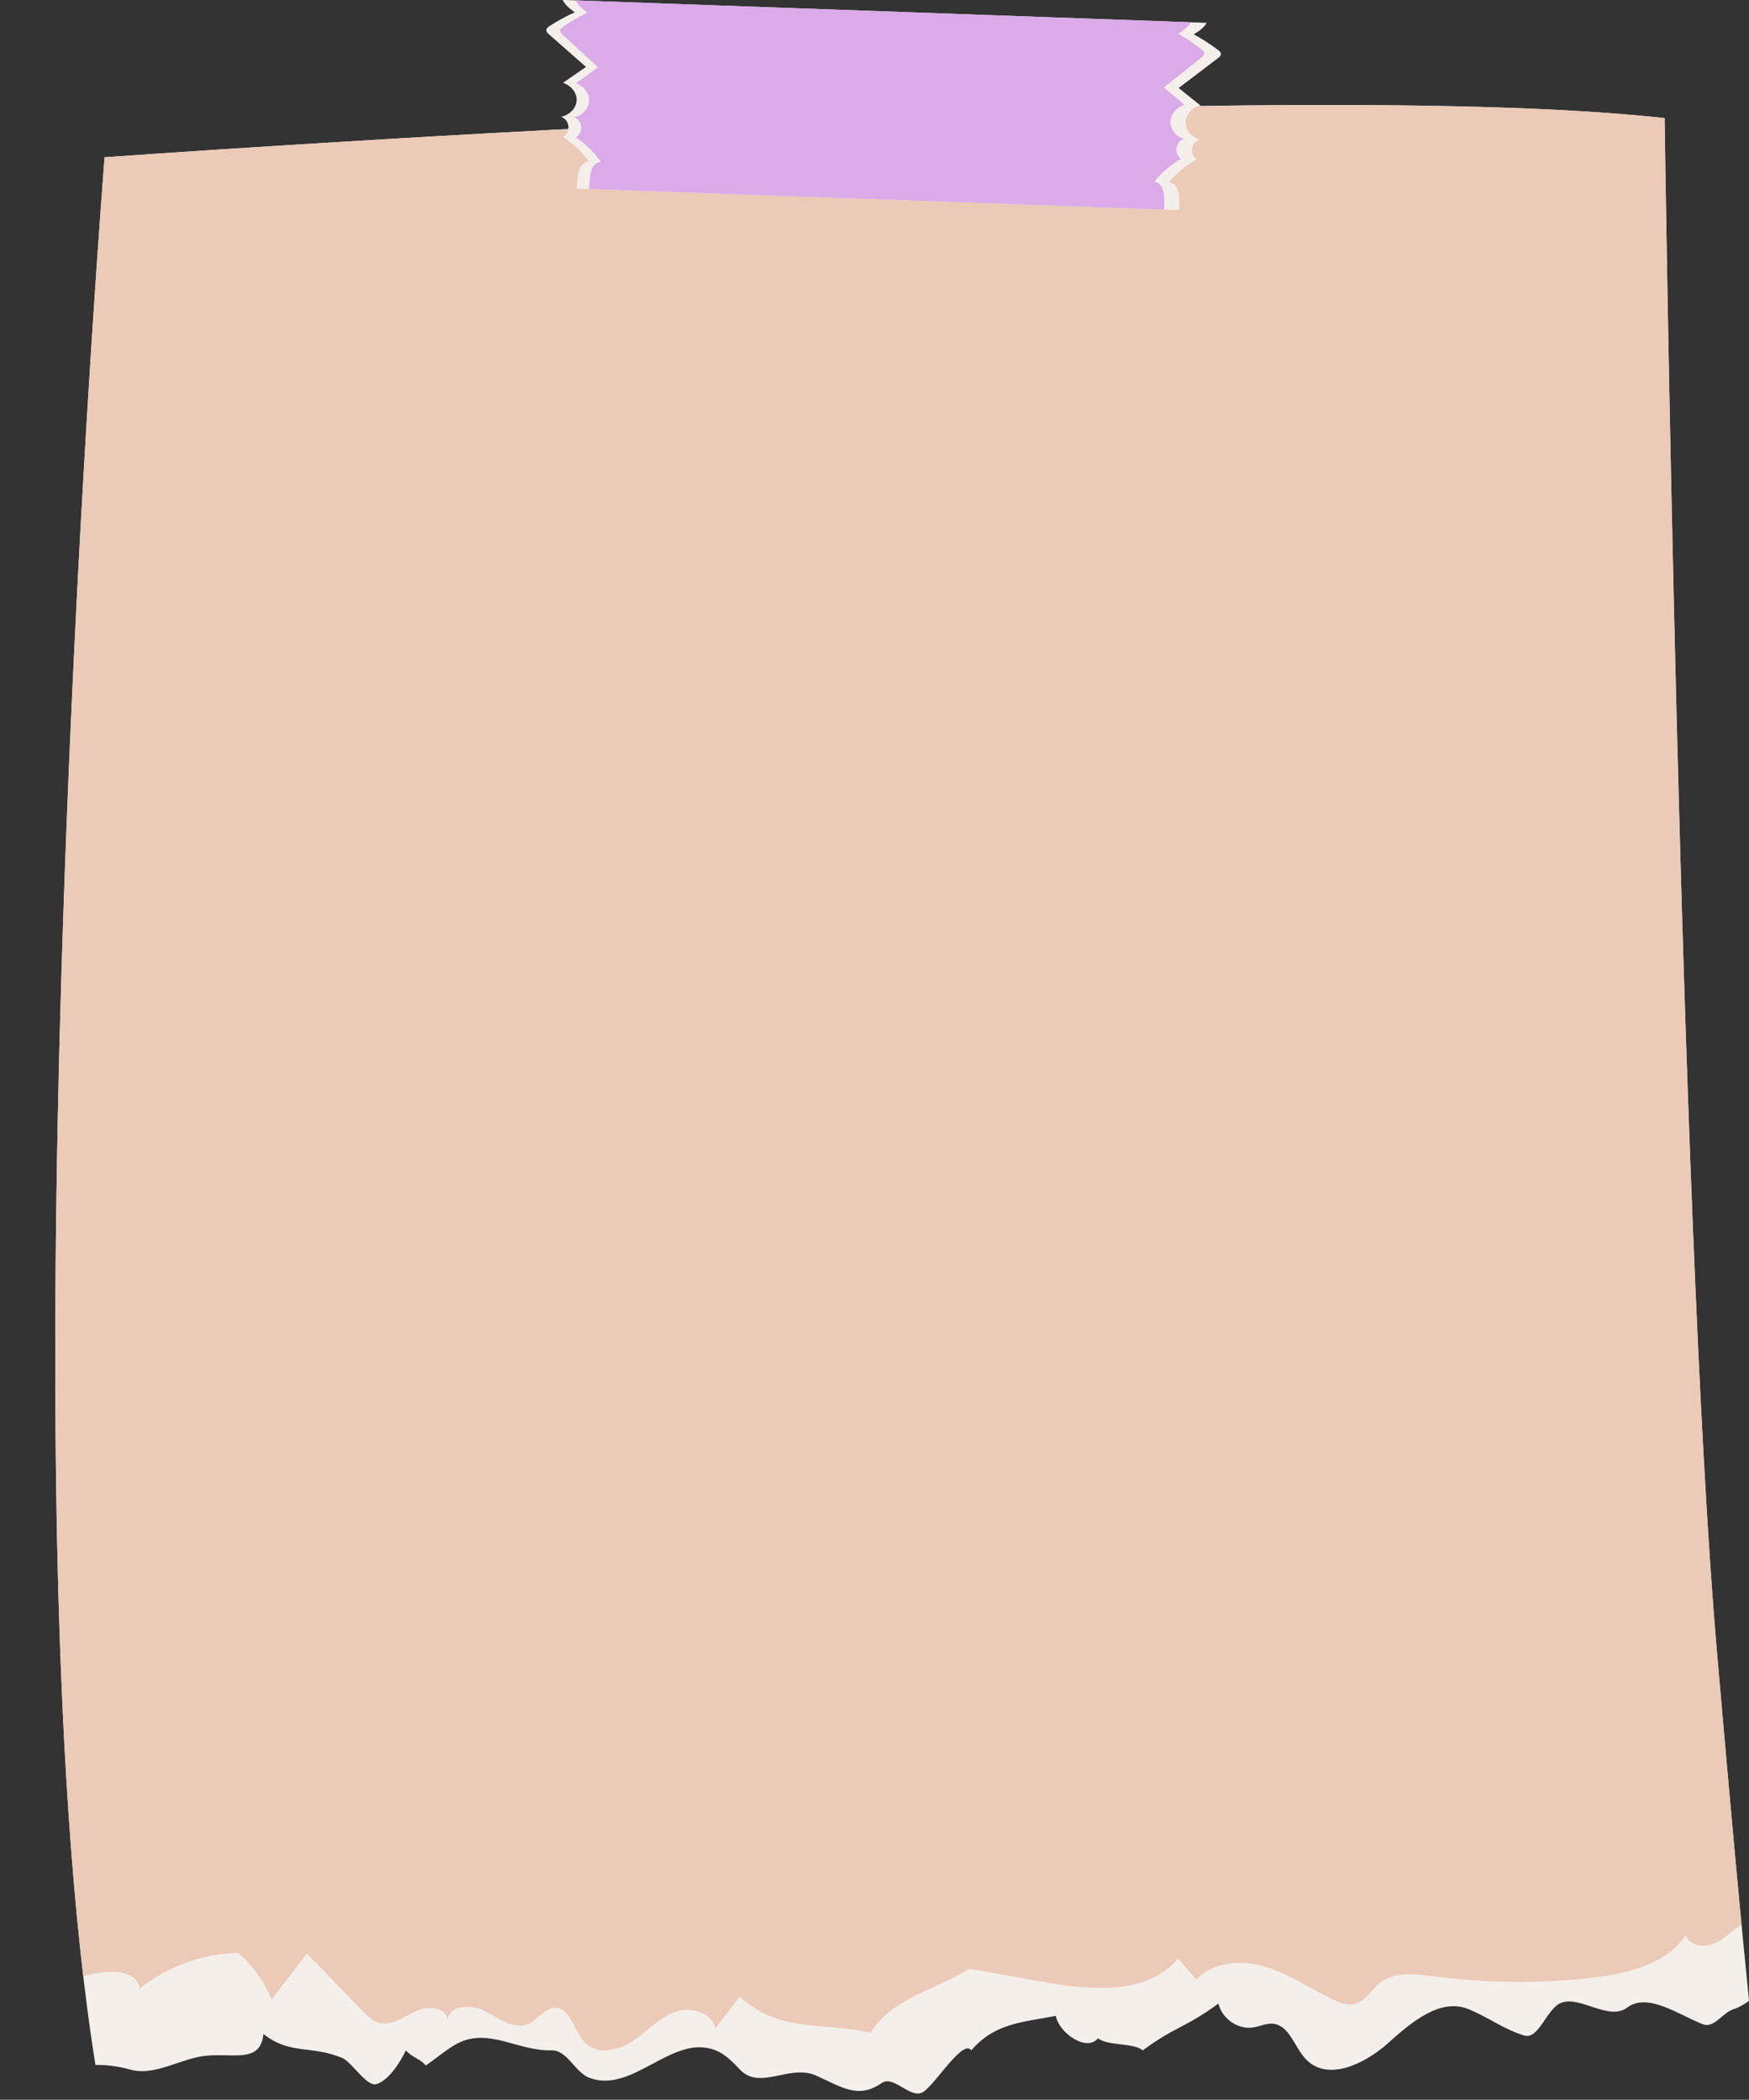
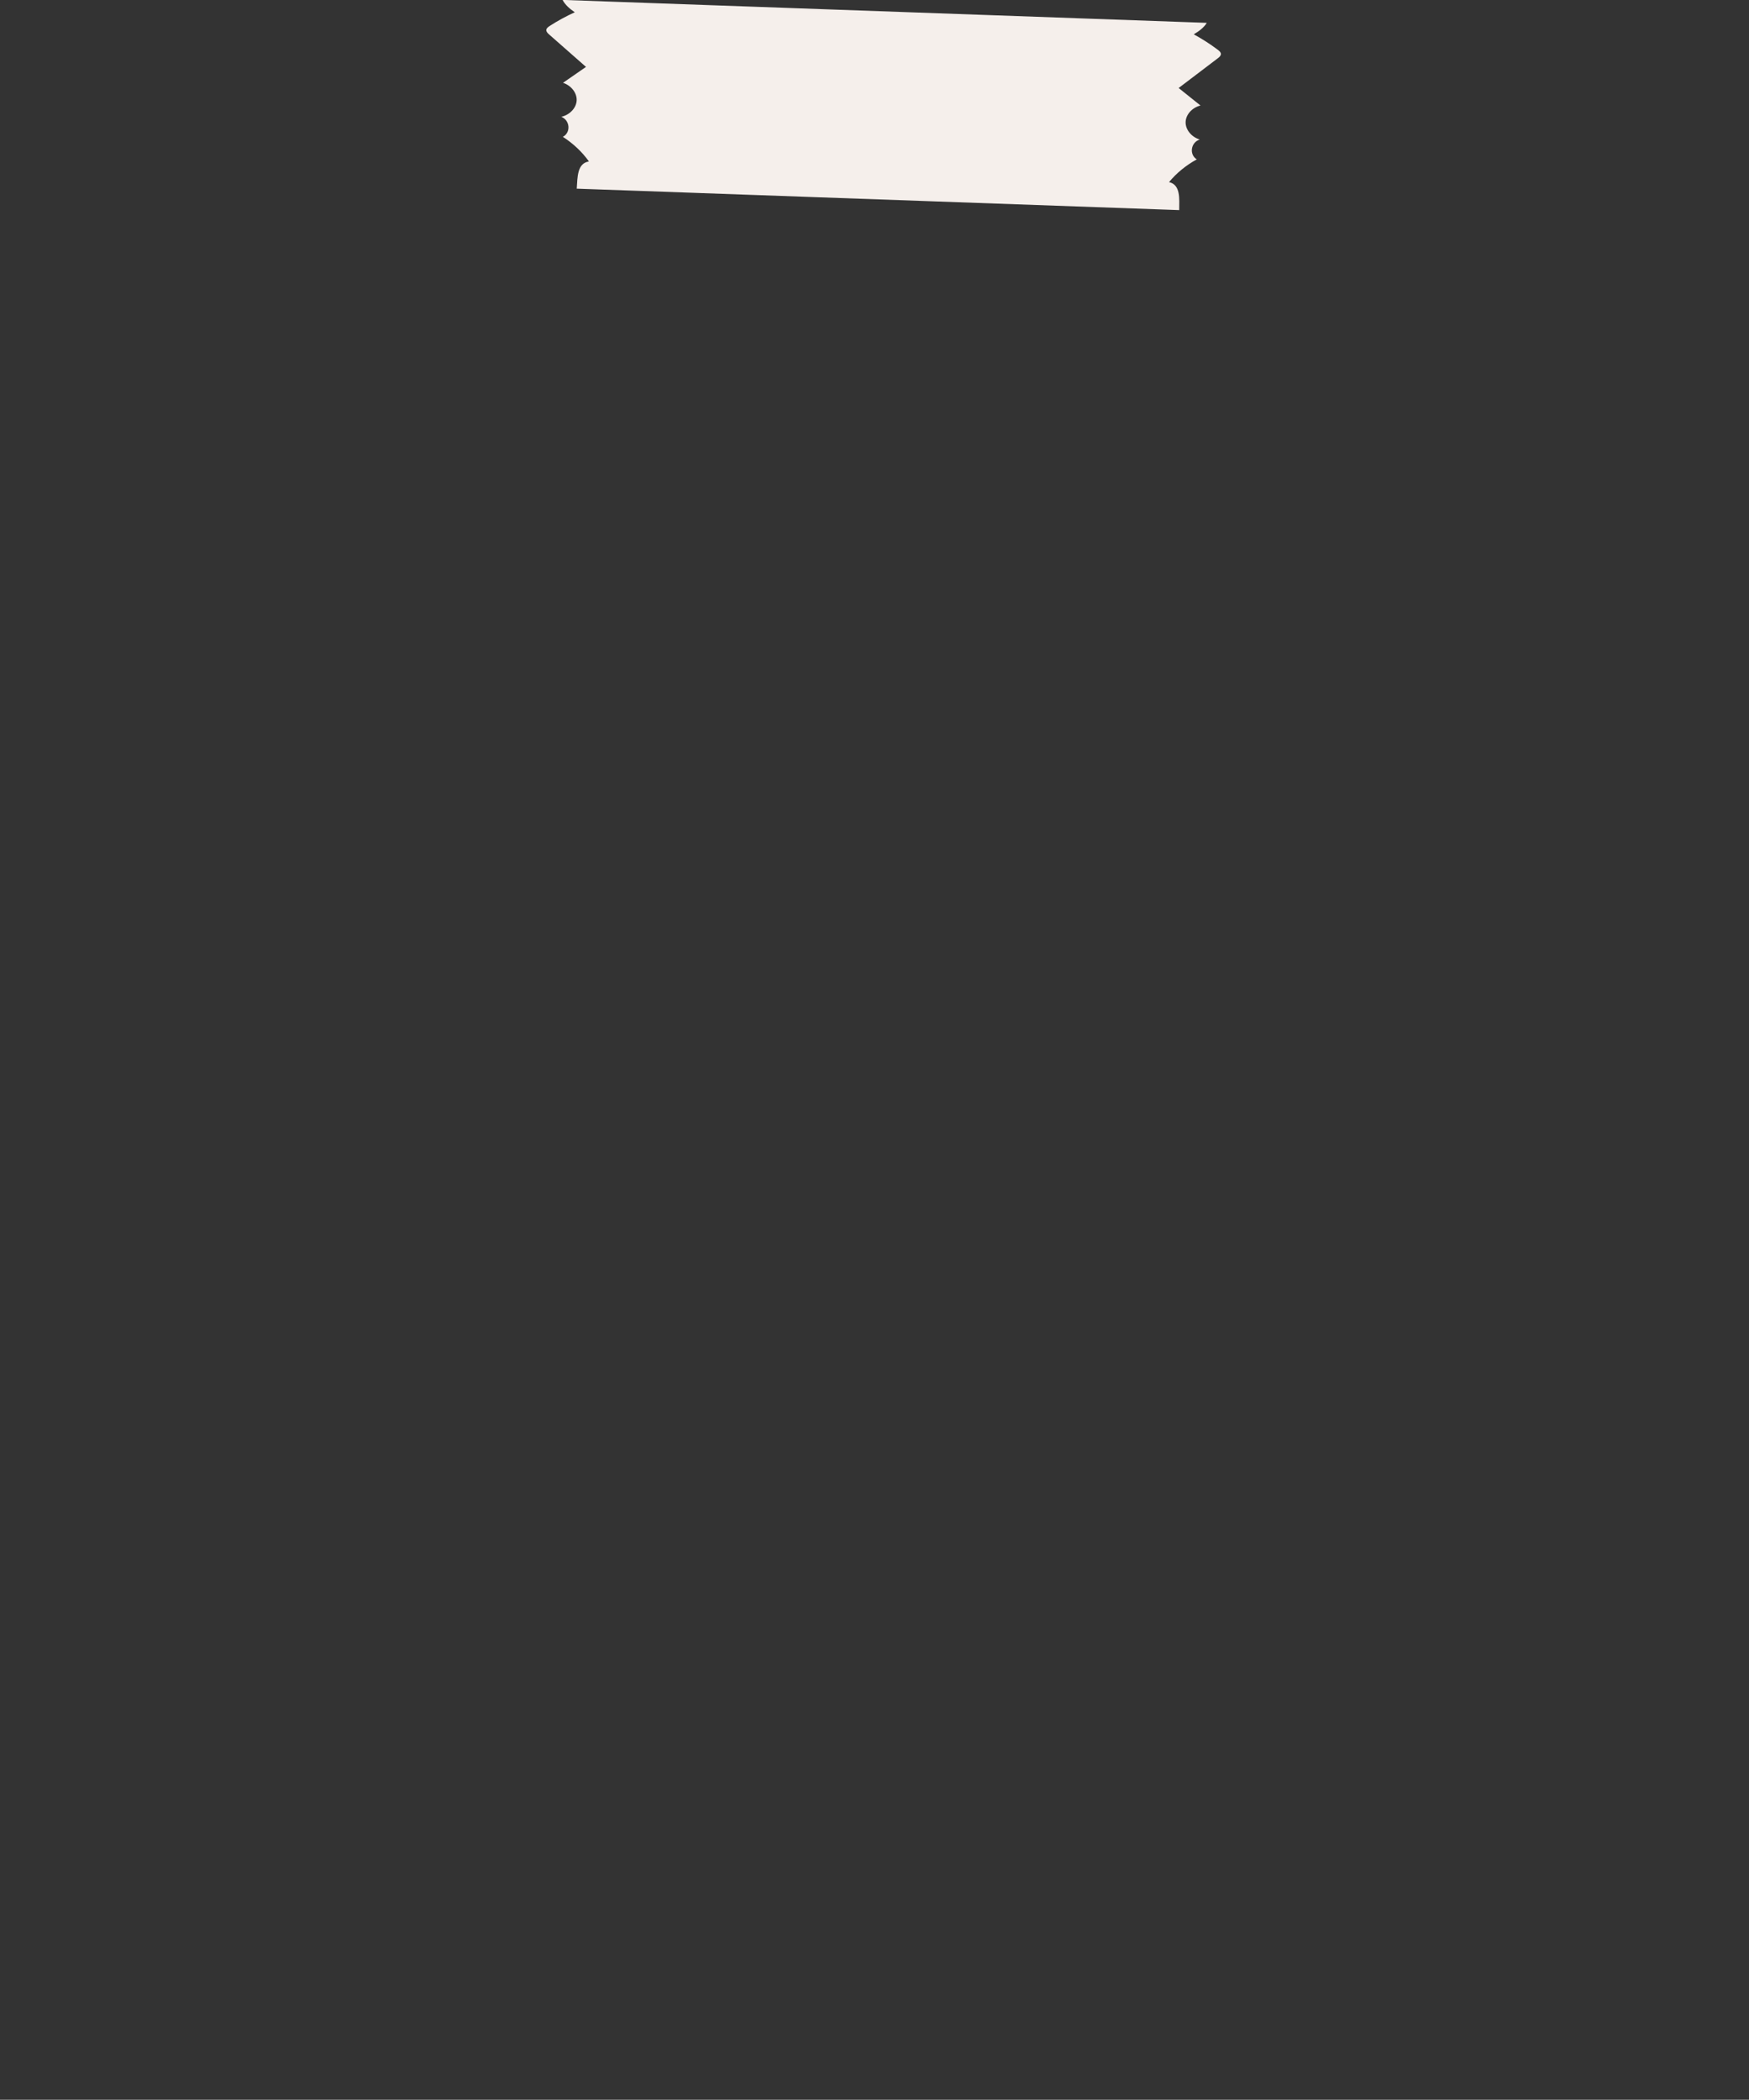
<svg xmlns="http://www.w3.org/2000/svg" fill="#000000" height="960.1" preserveAspectRatio="xMidYMid meet" version="1" viewBox="87.4 21.4 799.9 960.1" width="799.9" zoomAndPan="magnify">
  <rect x="87.4" y="21.4" width="799.9" height="960.1" fill="#333333" stroke="none" />
  <g>
    <g id="change1_1">
-       <path d="M848.71,75.41c-184.12-20.46-713.48,17.9-713.48,17.9s-47.83,600.04-4.18,872.27 c5.27-0.06,10.56,0.61,15.61,2.05c11.87,3.39,23.19-5.27,35.47-6.31c12.91-1.09,24.32,3.35,25.77-9.9 c12.23,9.72,21.89,4.96,36.17,11.03c4.06,1.73,11.1,13.13,15.34,11.93c5.75-1.63,11-9.99,13.64-15.49 c2.26,2.92,6.83,4.05,9.09,6.97c4.2-2.93,9.2-7.14,13.64-9.66c14.55-8.27,28.25,3.13,43.76,2.69c7.41-0.21,10.69,10.15,17.62,12.65 c19.95,7.21,37.87-20.52,57.58-12.62c4.4,1.76,7.82,5.37,11.13,8.84c9.17,9.58,22.73-2.71,34.71,2.65 c11.98,5.36,19.27,10.91,30.12,3.41c5.41-3.74,13.2,7.59,18.81,4.17c5.61-3.42,18.29-24.53,22.11-19.09 c10.65-12.37,22.85-12.74,38.64-15.76c1.58,8.06,14.23,16.57,19.32,10.23c4.08,3.54,16.38,1.99,20.46,5.54 c15.1-11.15,19.48-10.26,34.59-21.41c1.67,6.99,8.99,12.02,15.9,10.93c3.12-0.49,6.13-2.05,9.26-1.68 c7.45,0.87,9.65,10.85,14.95,16.31c9.92,10.24,26.85,2.07,37.45-7.43c10.6-9.49,23.89-20.93,36.92-15.53 c9.55,3.96,15.4,8.84,25.24,11.99c6.86,2.2,10.32-12.31,17.05-14.92c8.79-3.4,21.74,8.52,30.26,2.13 c9.35-7.01,23.69,3.45,34.52,7.67c5.19,2.02,8.88-5.29,14.2-6.93c2.31-0.71,4.65-2.21,6.93-3.73 c-3.77-37.66-7.87-80.53-14.74-160.25C855.53,578.32,848.71,75.41,848.71,75.41z" fill="#f5efeb" />
-     </g>
+       </g>
    <g id="change2_1">
-       <path d="M848.71,75.41c-184.12-20.46-713.48,17.9-713.48,17.9s-43.43,544.84-9.75,831.72c1.5-0.35,3-0.71,4.5-1.06 c8.23-1.94,20.11-1.6,21.37,6.75c12.67-10.24,28.81-16.11,45.1-16.41c6.53,5.89,11.75,13.22,15.2,21.31 c5.37-7,10.73-13.99,16.1-20.99c8.47,8.73,16.94,17.45,25.42,26.18c2.24,2.31,4.65,4.72,7.76,5.53c5.72,1.5,11.12-2.75,16.44-5.33 c5.32-2.58,13.8-2.05,14.73,3.79c1.17-6.91,11.38-6.97,17.54-3.64c6.16,3.33,12.98,8.38,19.41,5.6c4.37-1.88,7.26-7.11,12.01-7.27 c7.53-0.24,8.75,10.97,14.18,16.18c5.58,5.36,14.99,3.32,21.44-0.95c6.45-4.28,11.77-10.42,18.98-13.24 c7.21-2.82,17.54-0.17,18.84,7.47c3.74-4.88,7.48-9.76,11.23-14.64c17.57,16.33,36.38,11.61,59.87,16.49 c9.81-15.91,29.26-19.29,45.1-29.22c11.3,2.01,22.61,4.01,33.91,6.02c21.56,3.83,47.6,6.13,61.57-10.73c2.8,3.22,5.6,6.44,8.4,9.66 c7.67-8.24,20.72-9.1,31.51-5.87c10.79,3.24,20.22,9.79,30.34,14.73c3.43,1.68,7.31,3.2,10.98,2.14c4.69-1.35,7.23-6.32,11.05-9.37 c6.77-5.42,16.48-4.19,25.08-3.06c24.02,3.16,48.42,3.35,72.49,0.55c16.02-1.86,33.63-6.14,42.5-19.61 c1.15,6.01,10.12,6.13,15.26,2.8c3.43-2.23,6.57-5.33,10.09-7.25c-3.11-32.92-6.84-74.14-11.28-125.54 C855.53,578.32,848.71,75.41,848.71,75.41z" fill="#ebcab8" />
-     </g>
+       </g>
    <g id="change1_2">
      <path d="M639.31,31.85L344.7,21.36c1.11,2.21,3.29,4.11,5.57,5.65c-4,1.82-7.82,3.91-11.43,6.23 c-0.74,0.48-1.53,1.07-1.59,1.84c-0.07,0.83,0.65,1.52,1.32,2.11c5.61,4.94,11.22,9.86,16.83,14.8c-3.5,2.42-7.01,4.85-10.51,7.27 c3.78,1.24,6.42,4.66,6.24,8.08c-0.16,3.42-3.14,6.59-7.03,7.47c4.01,1.57,4.46,7.2,0.72,9.15c4.76,3.07,8.83,6.92,11.92,11.26 c-5.47,0.86-5.19,7.41-5.55,12.13c0,0.1-0.01,0.21-0.03,0.31l275.56,9.81c-0.02-0.1-0.01-0.21-0.01-0.31 c0-4.74,0.73-11.25-4.65-12.5c3.39-4.11,7.72-7.66,12.69-10.39c-3.59-2.2-2.76-7.79,1.35-9.07c-3.8-1.16-6.54-4.53-6.46-7.95 c0.06-3.42,2.95-6.65,6.8-7.61c-3.32-2.67-6.65-5.33-9.99-8c5.95-4.53,11.91-9.04,17.86-13.56c0.71-0.54,1.47-1.18,1.47-2.01 c-0.01-0.78-0.77-1.42-1.48-1.95c-3.42-2.57-7.1-4.93-10.94-7.03C635.73,35.71,638.05,33.98,639.31,31.85z" fill="#f5efeb" />
    </g>
    <g id="change3_1">
-       <path d="M631.98,31.59L350.73,21.57c1.05,2.21,3.14,4.1,5.31,5.64c-3.82,1.83-7.47,3.92-10.92,6.25 c-0.71,0.48-1.46,1.07-1.52,1.84c-0.07,0.83,0.62,1.51,1.26,2.11c5.35,4.93,10.7,9.84,16.05,14.77c-3.35,2.43-6.7,4.86-10.05,7.29 c3.6,1.23,6.12,4.65,5.95,8.07c-0.16,3.42-3.01,6.59-6.72,7.48c3.83,1.56,4.25,7.19,0.68,9.14c4.54,3.07,8.41,6.9,11.36,11.24 c-5.23,0.87-4.97,7.42-5.32,12.14c0,0.1-0.01,0.21-0.03,0.31l263.06,9.37c-0.01-0.1-0.01-0.21-0.01-0.31 c0-4.74,0.71-11.25-4.42-12.49c3.25-4.12,7.38-7.67,12.13-10.41c-3.42-2.2-2.62-7.79,1.31-9.07c-3.62-1.15-6.24-4.52-6.15-7.94 c0.07-3.42,2.83-6.65,6.51-7.62c-3.17-2.66-6.34-5.32-9.52-7.98c5.69-4.54,11.39-9.05,17.08-13.59c0.68-0.54,1.41-1.18,1.4-2.01 c-0.01-0.78-0.73-1.42-1.41-1.95c-3.26-2.57-6.77-4.91-10.43-7.01C628.57,35.46,630.78,33.72,631.98,31.59z" fill="#daabe8" />
-     </g>
+       </g>
  </g>
</svg>